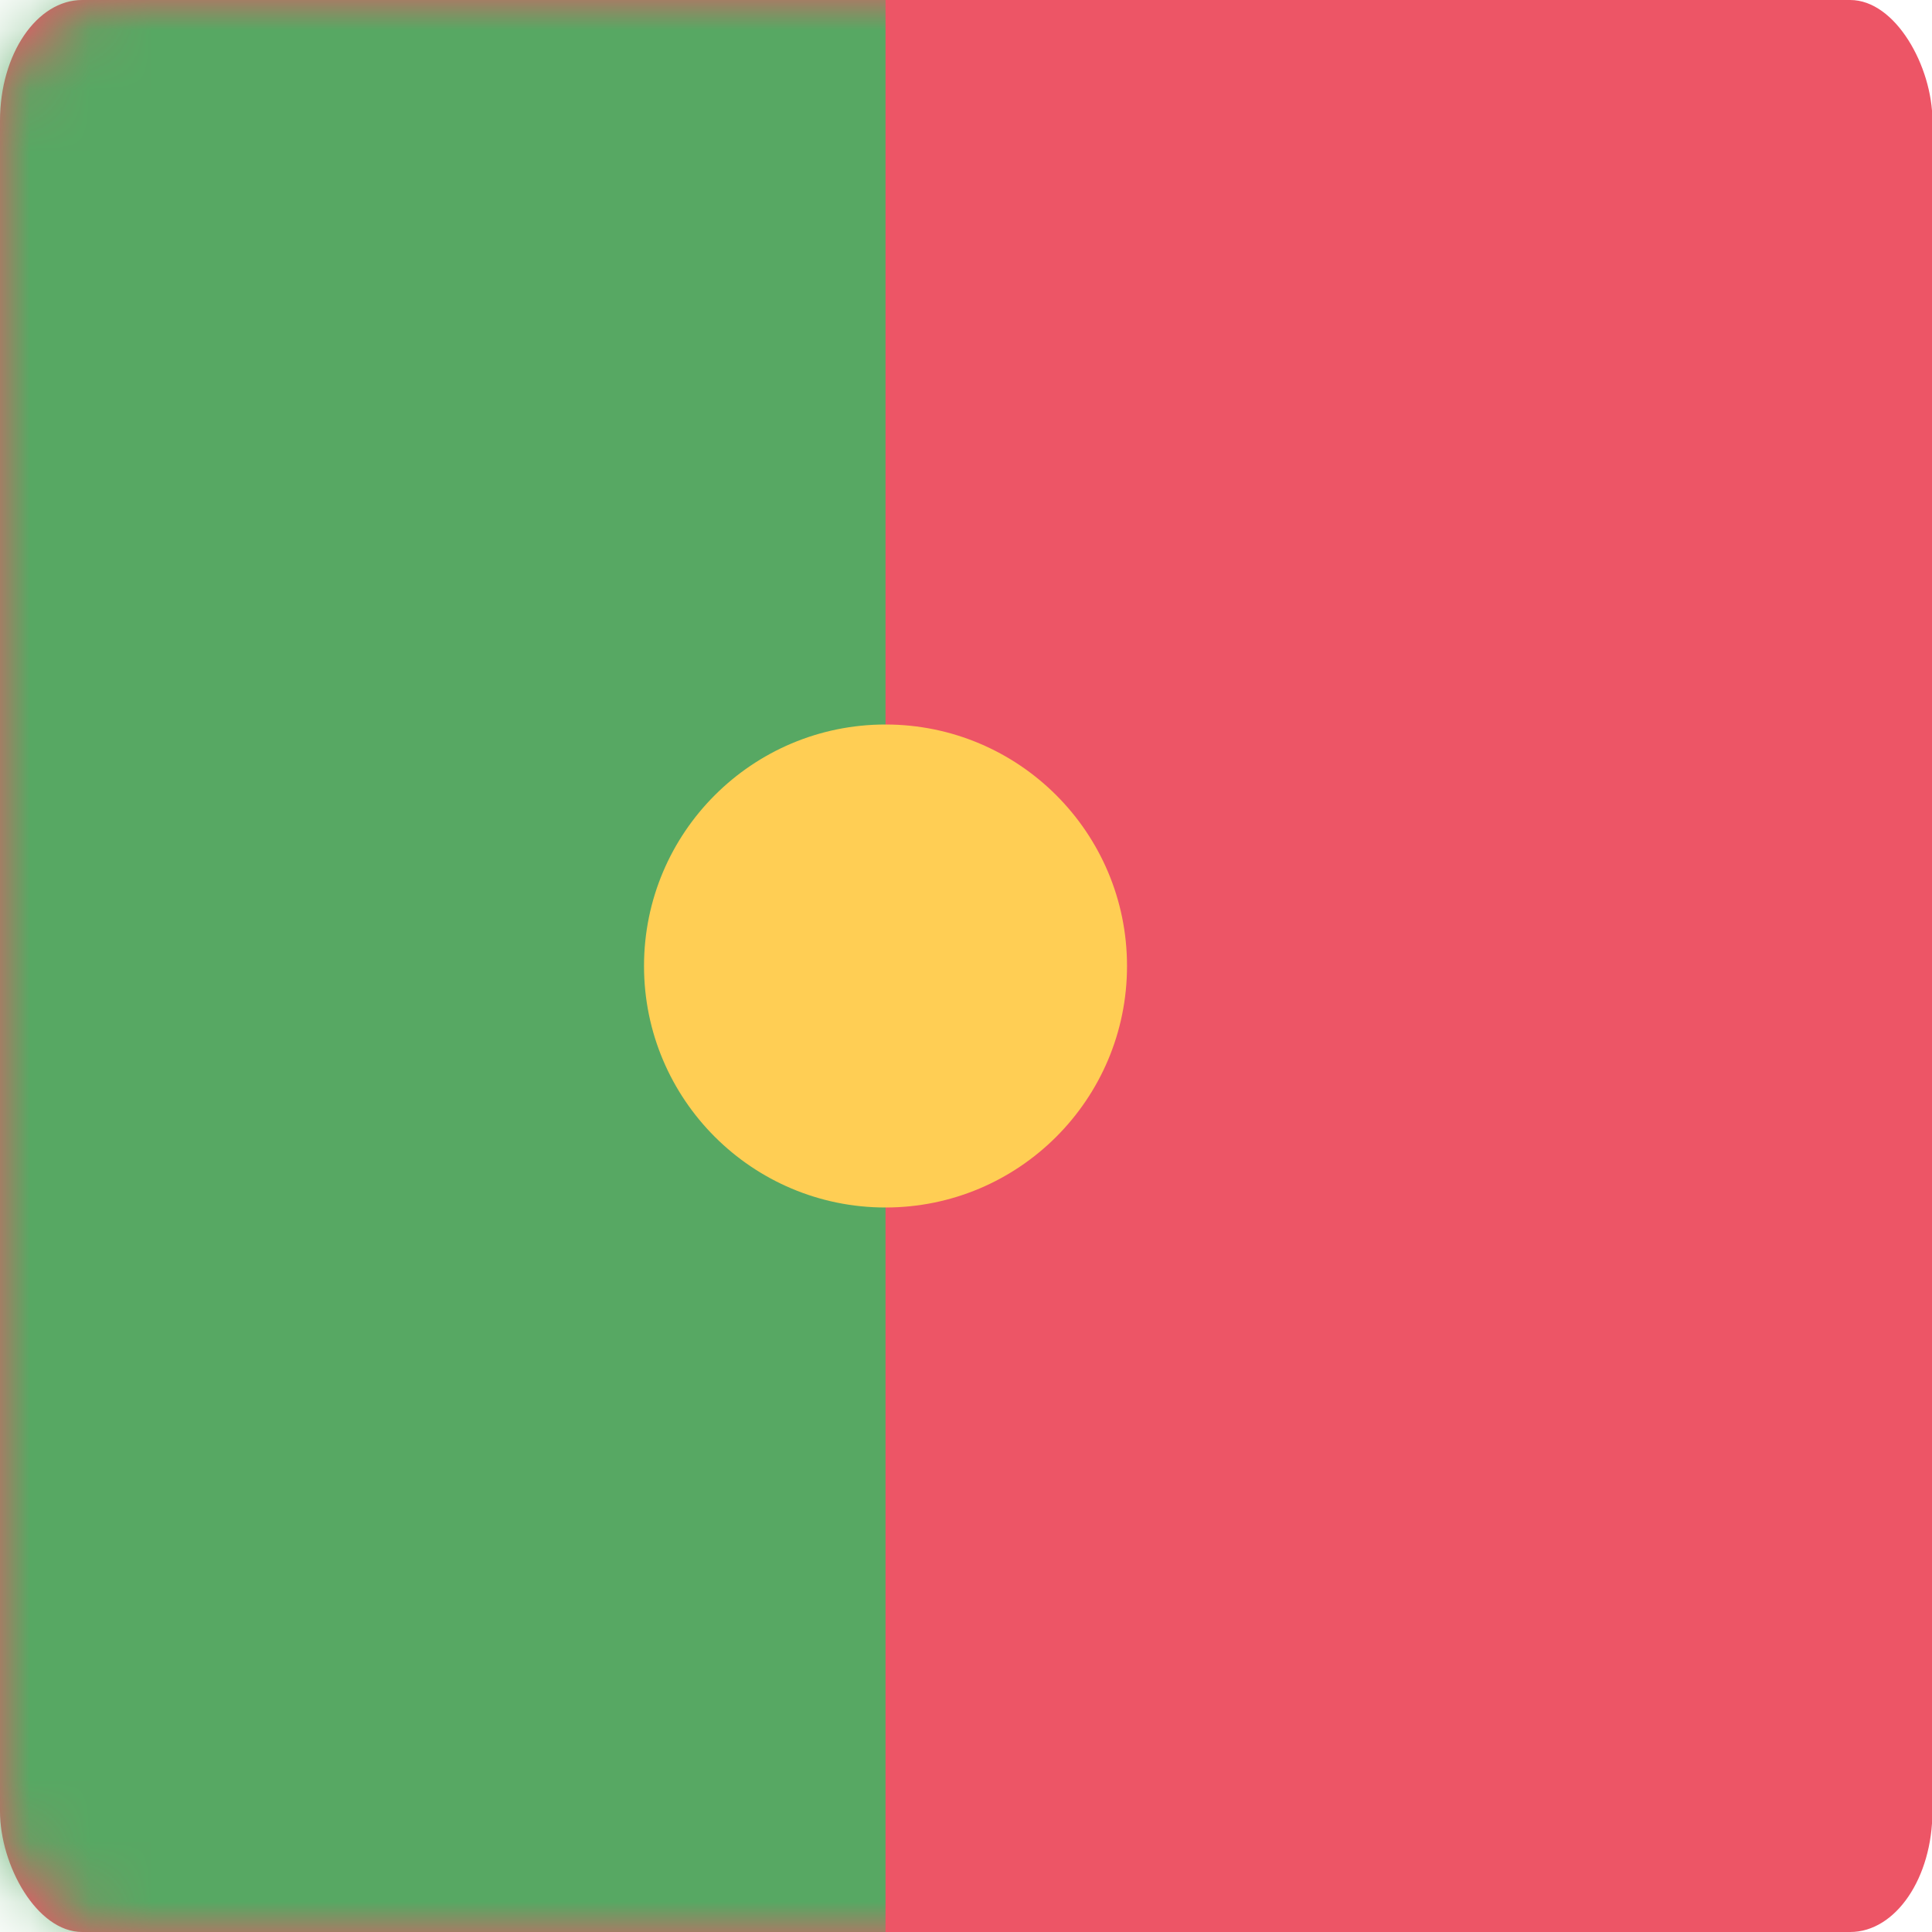
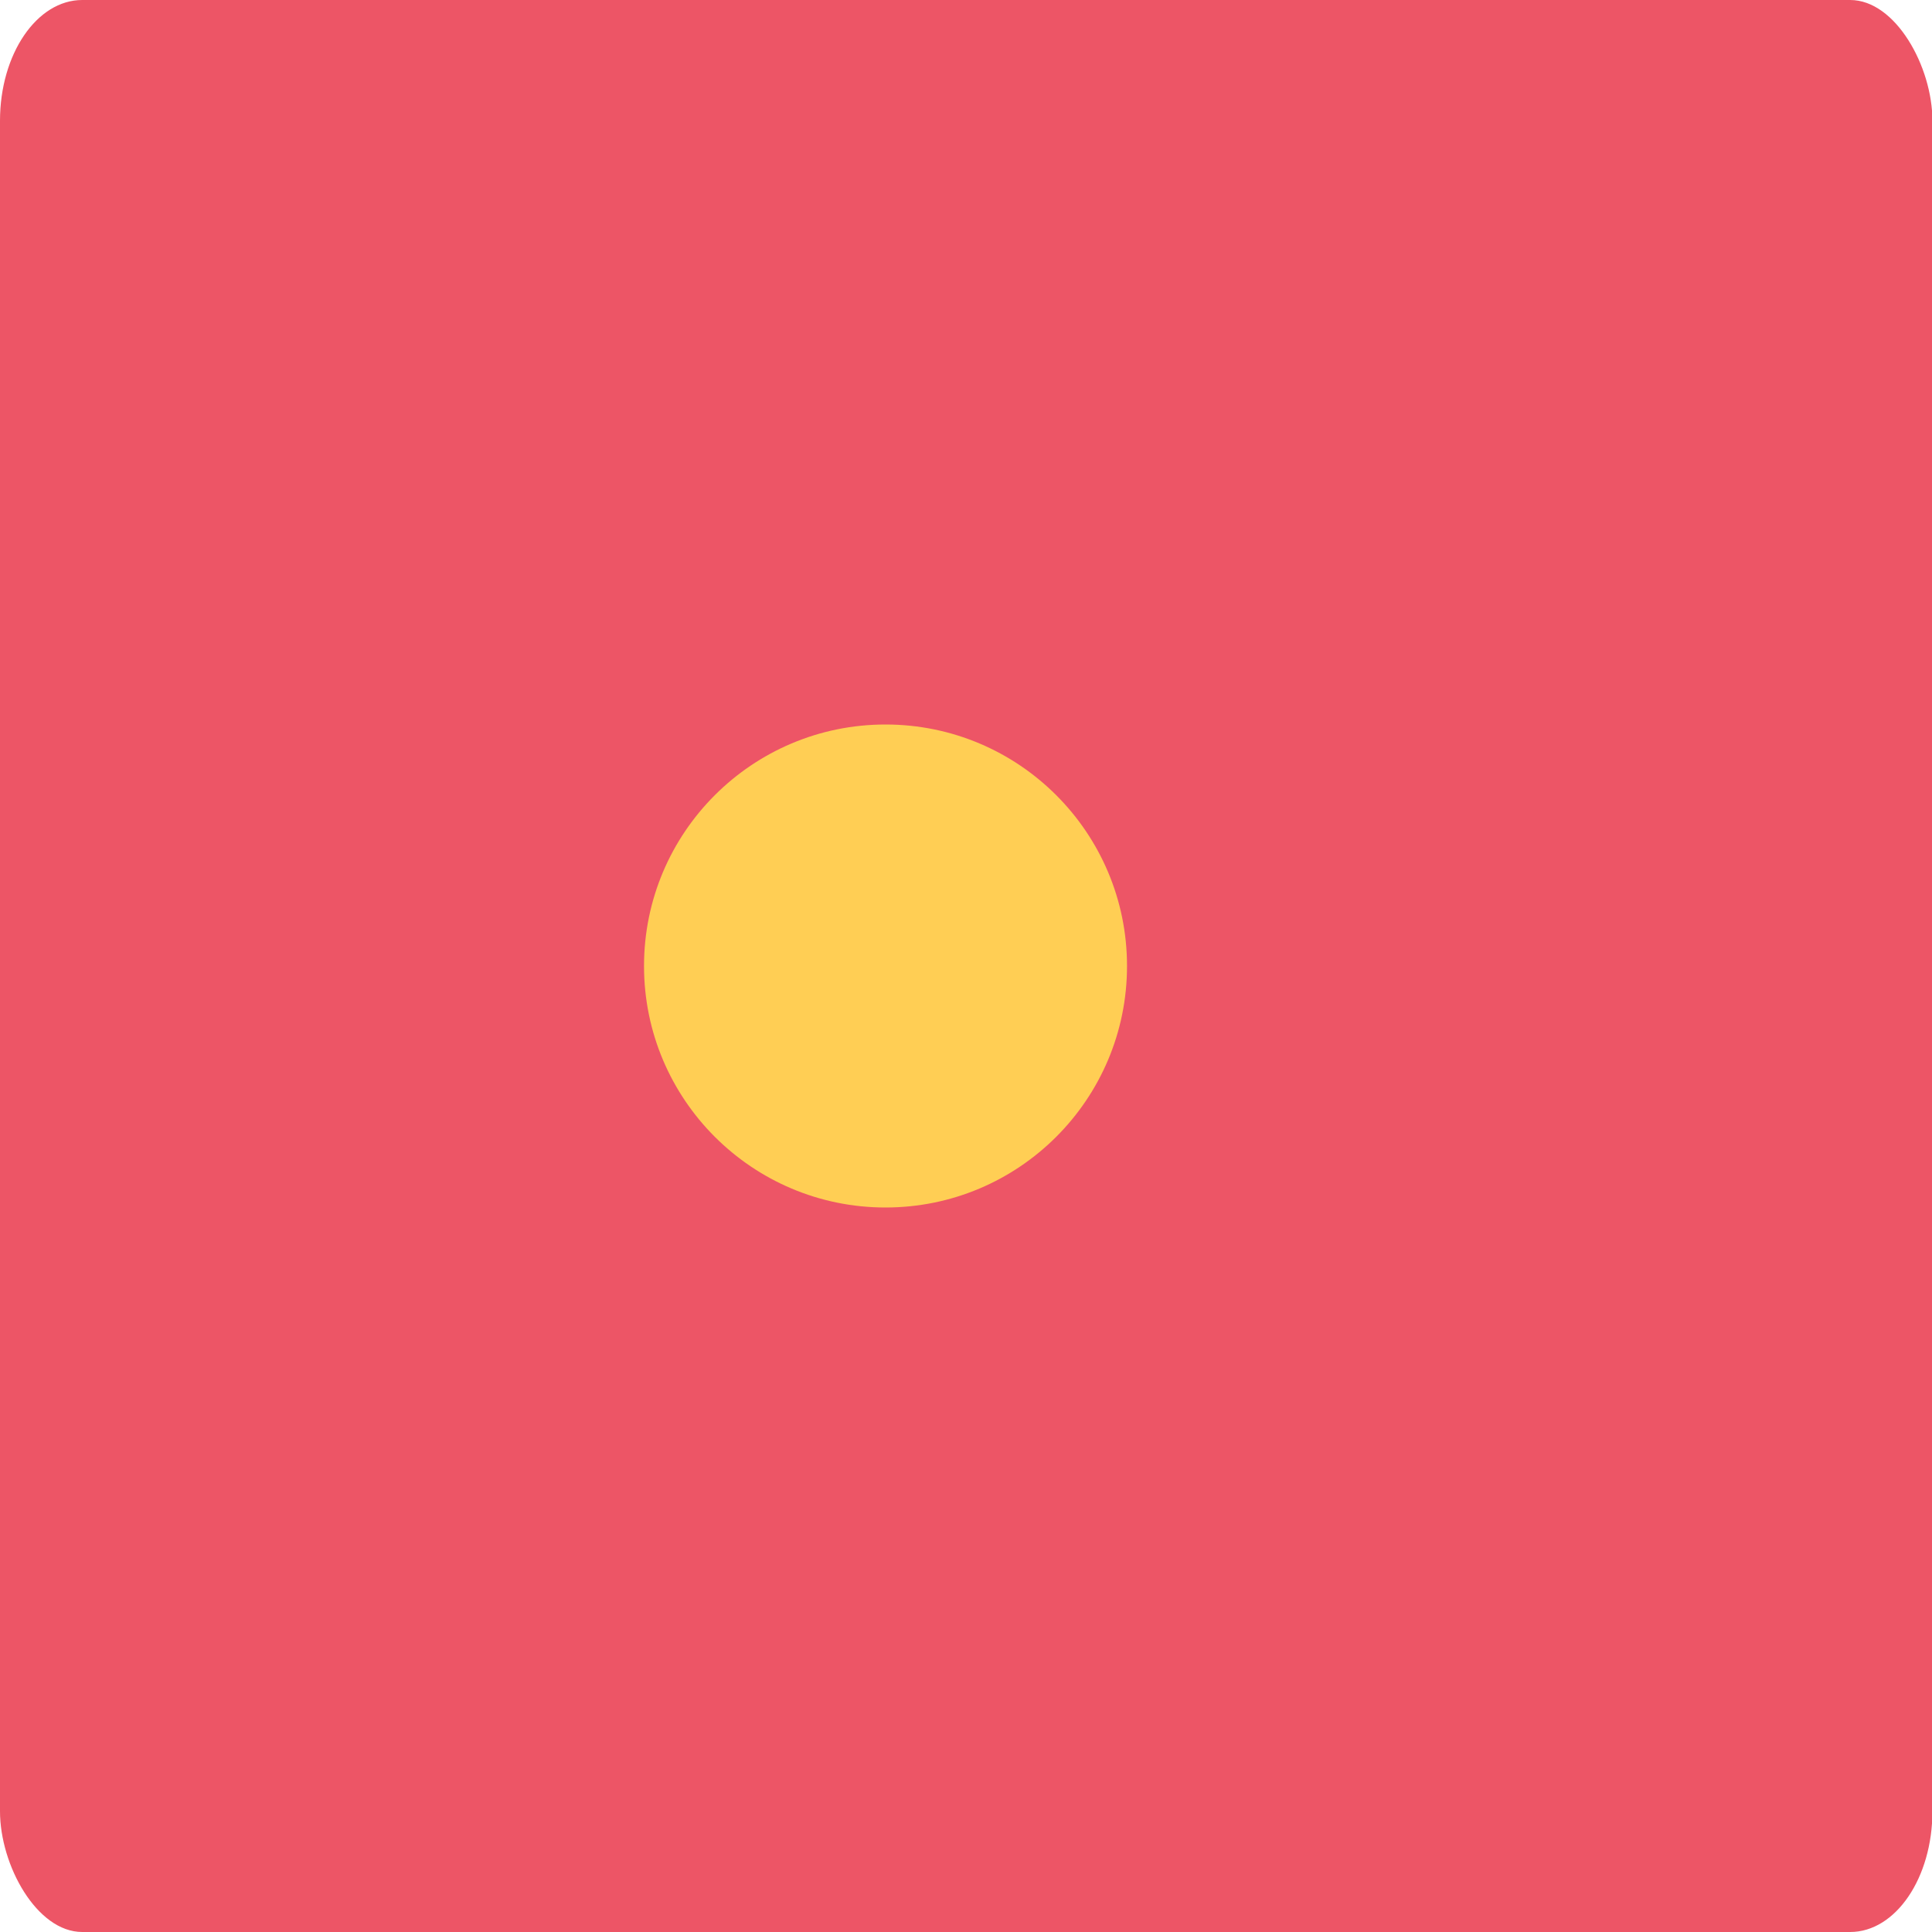
<svg xmlns="http://www.w3.org/2000/svg" xmlns:xlink="http://www.w3.org/1999/xlink" width="32mm" height="32mm" version="1.1" viewBox="0 0 32 32">
  <defs>
    <mask id="b" fill="#fff">
      <use width="100%" height="100%" xlink:href="#a" />
    </mask>
    <rect id="a" width="47" height="32" rx="2" />
  </defs>
  <svg id="icon-por_big" width="47" height="32" version="1.1" viewBox="0 0 47 32">
    <g fill-rule="evenodd">
      <mask fill="#fff">
        <use width="100%" height="100%" xlink:href="#a" />
      </mask>
      <use transform="scale(.681 1)" width="100%" height="100%" fill="#ed5566" xlink:href="#a" />
-       <path d="m0 0h14.667v32h-14.667z" fill="#57a863" mask="url(#b)" />
      <path d="m18.667 16c0 2.209-1.791 4-4 4s-4-1.791-4-4 1.791-4 4-4 4 1.791 4 4z" fill="#ffce54" />
    </g>
  </svg>
</svg>